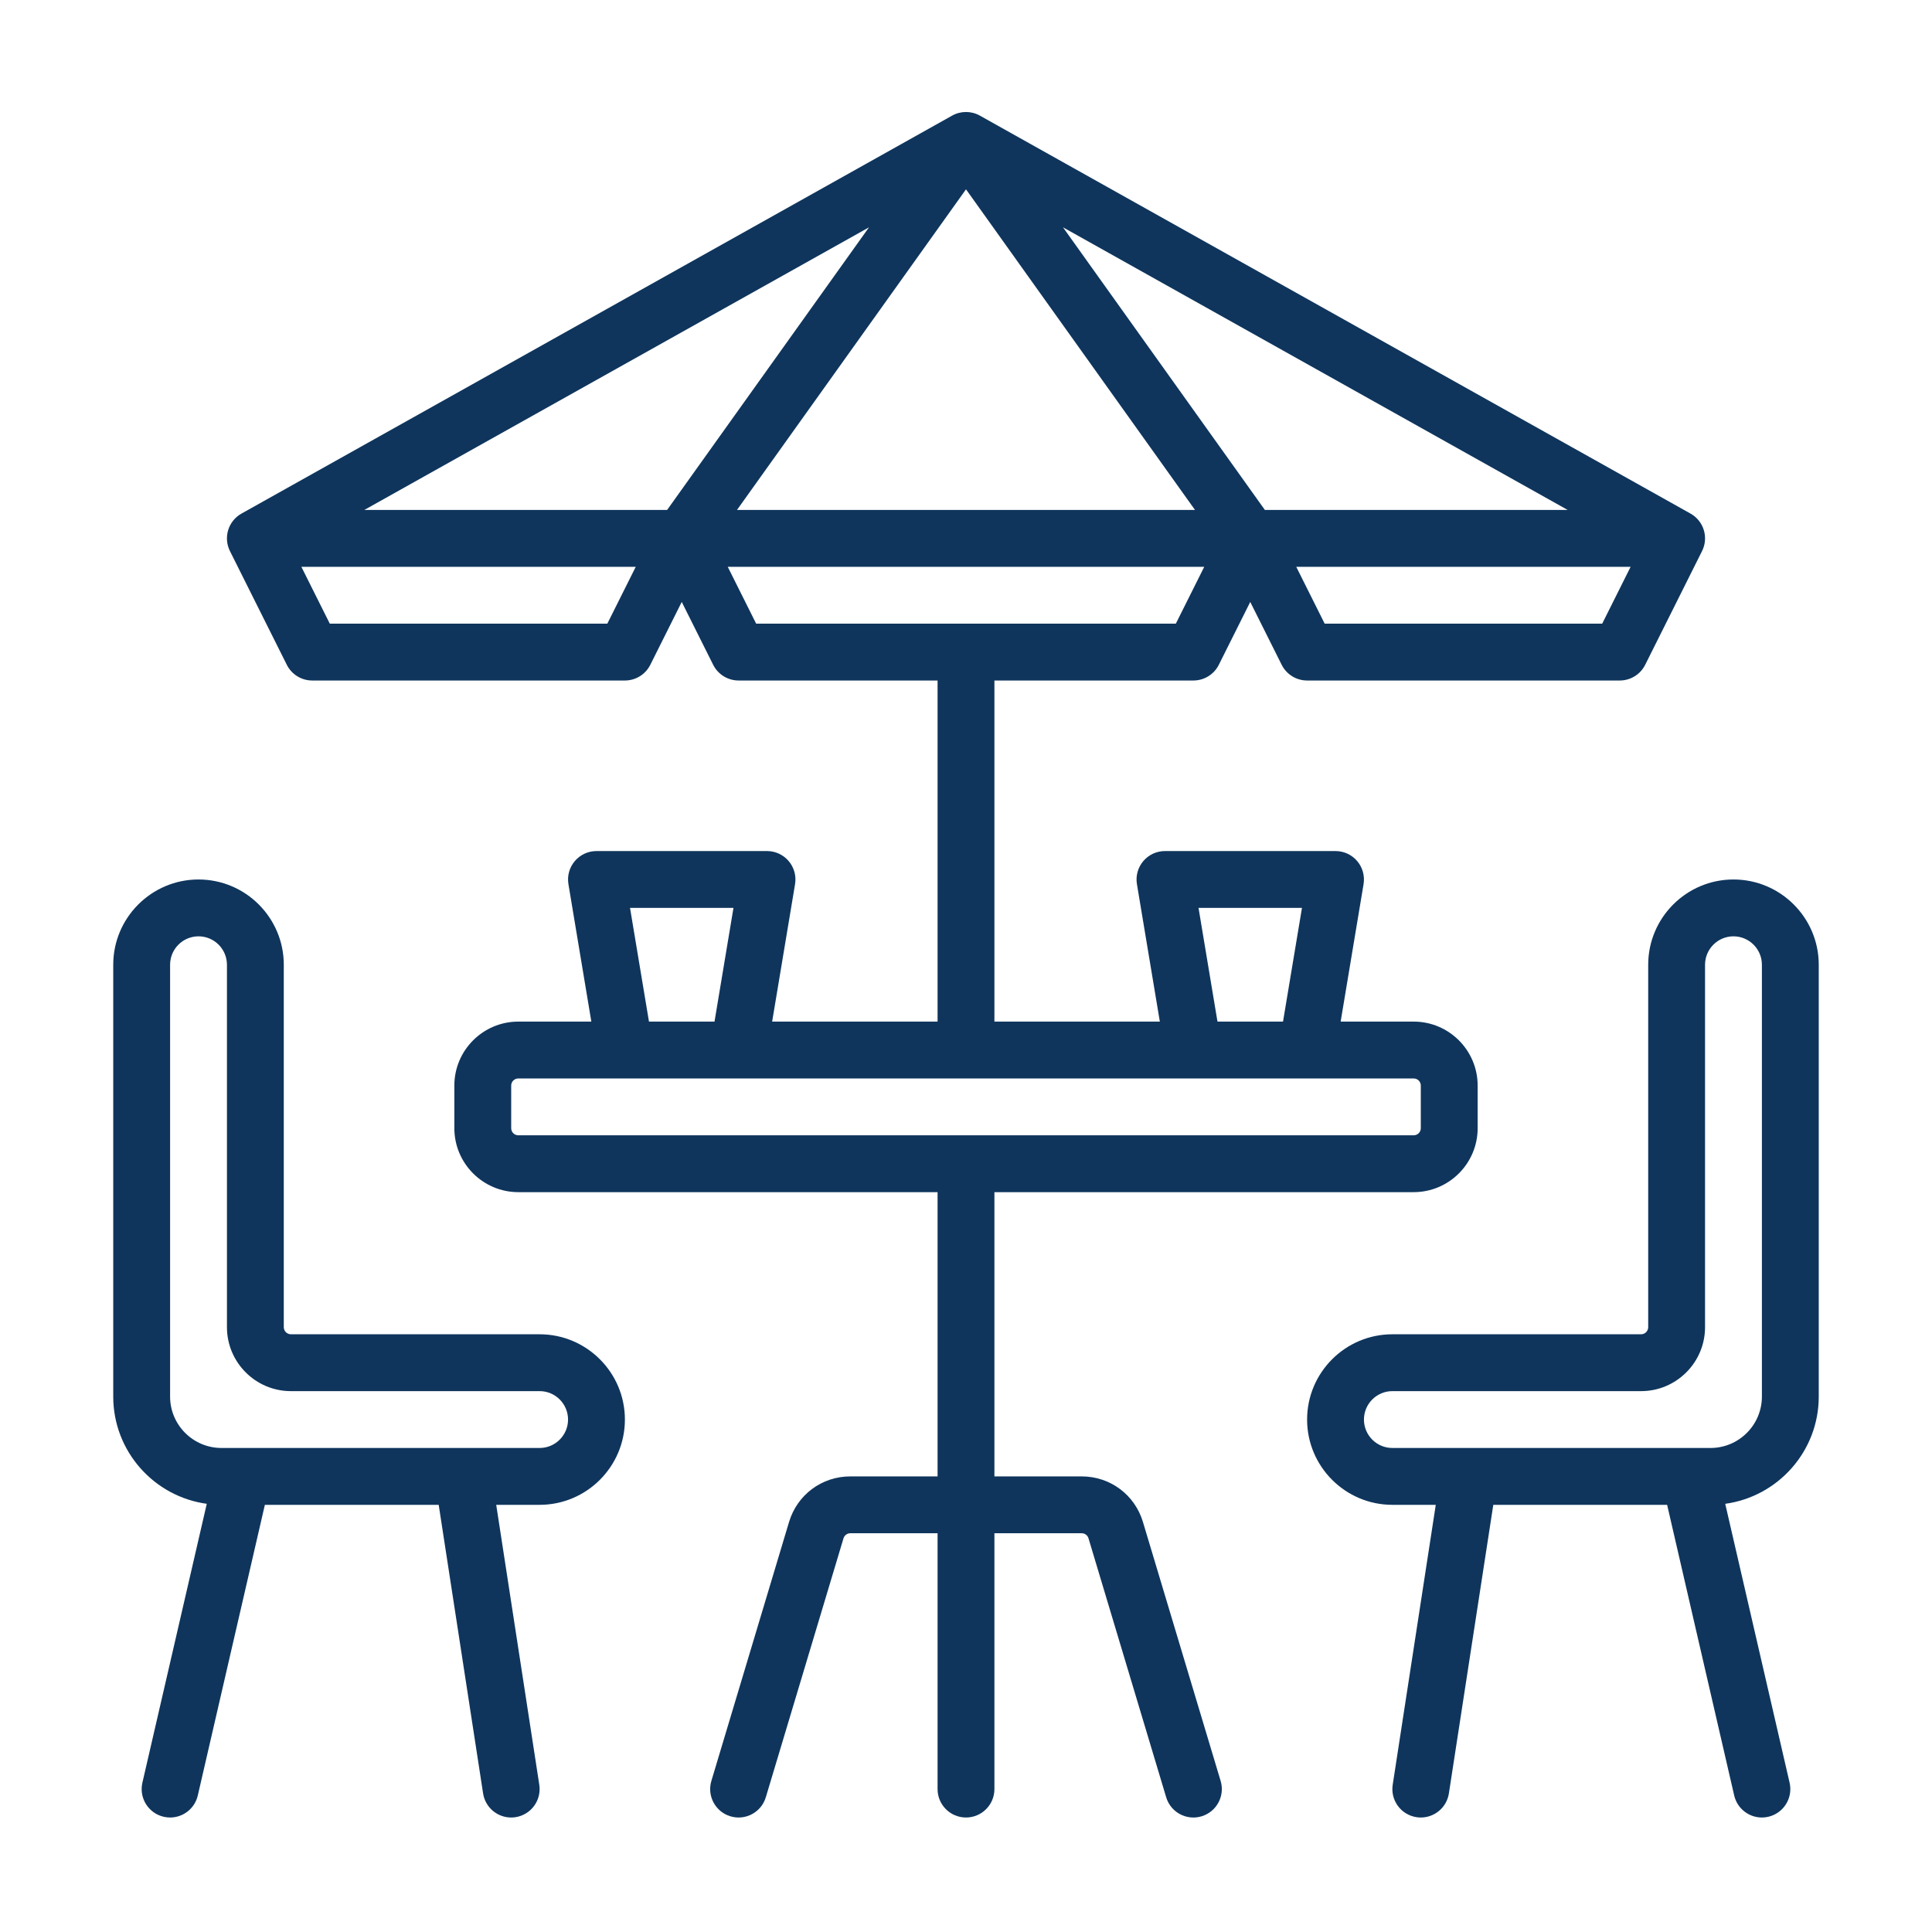
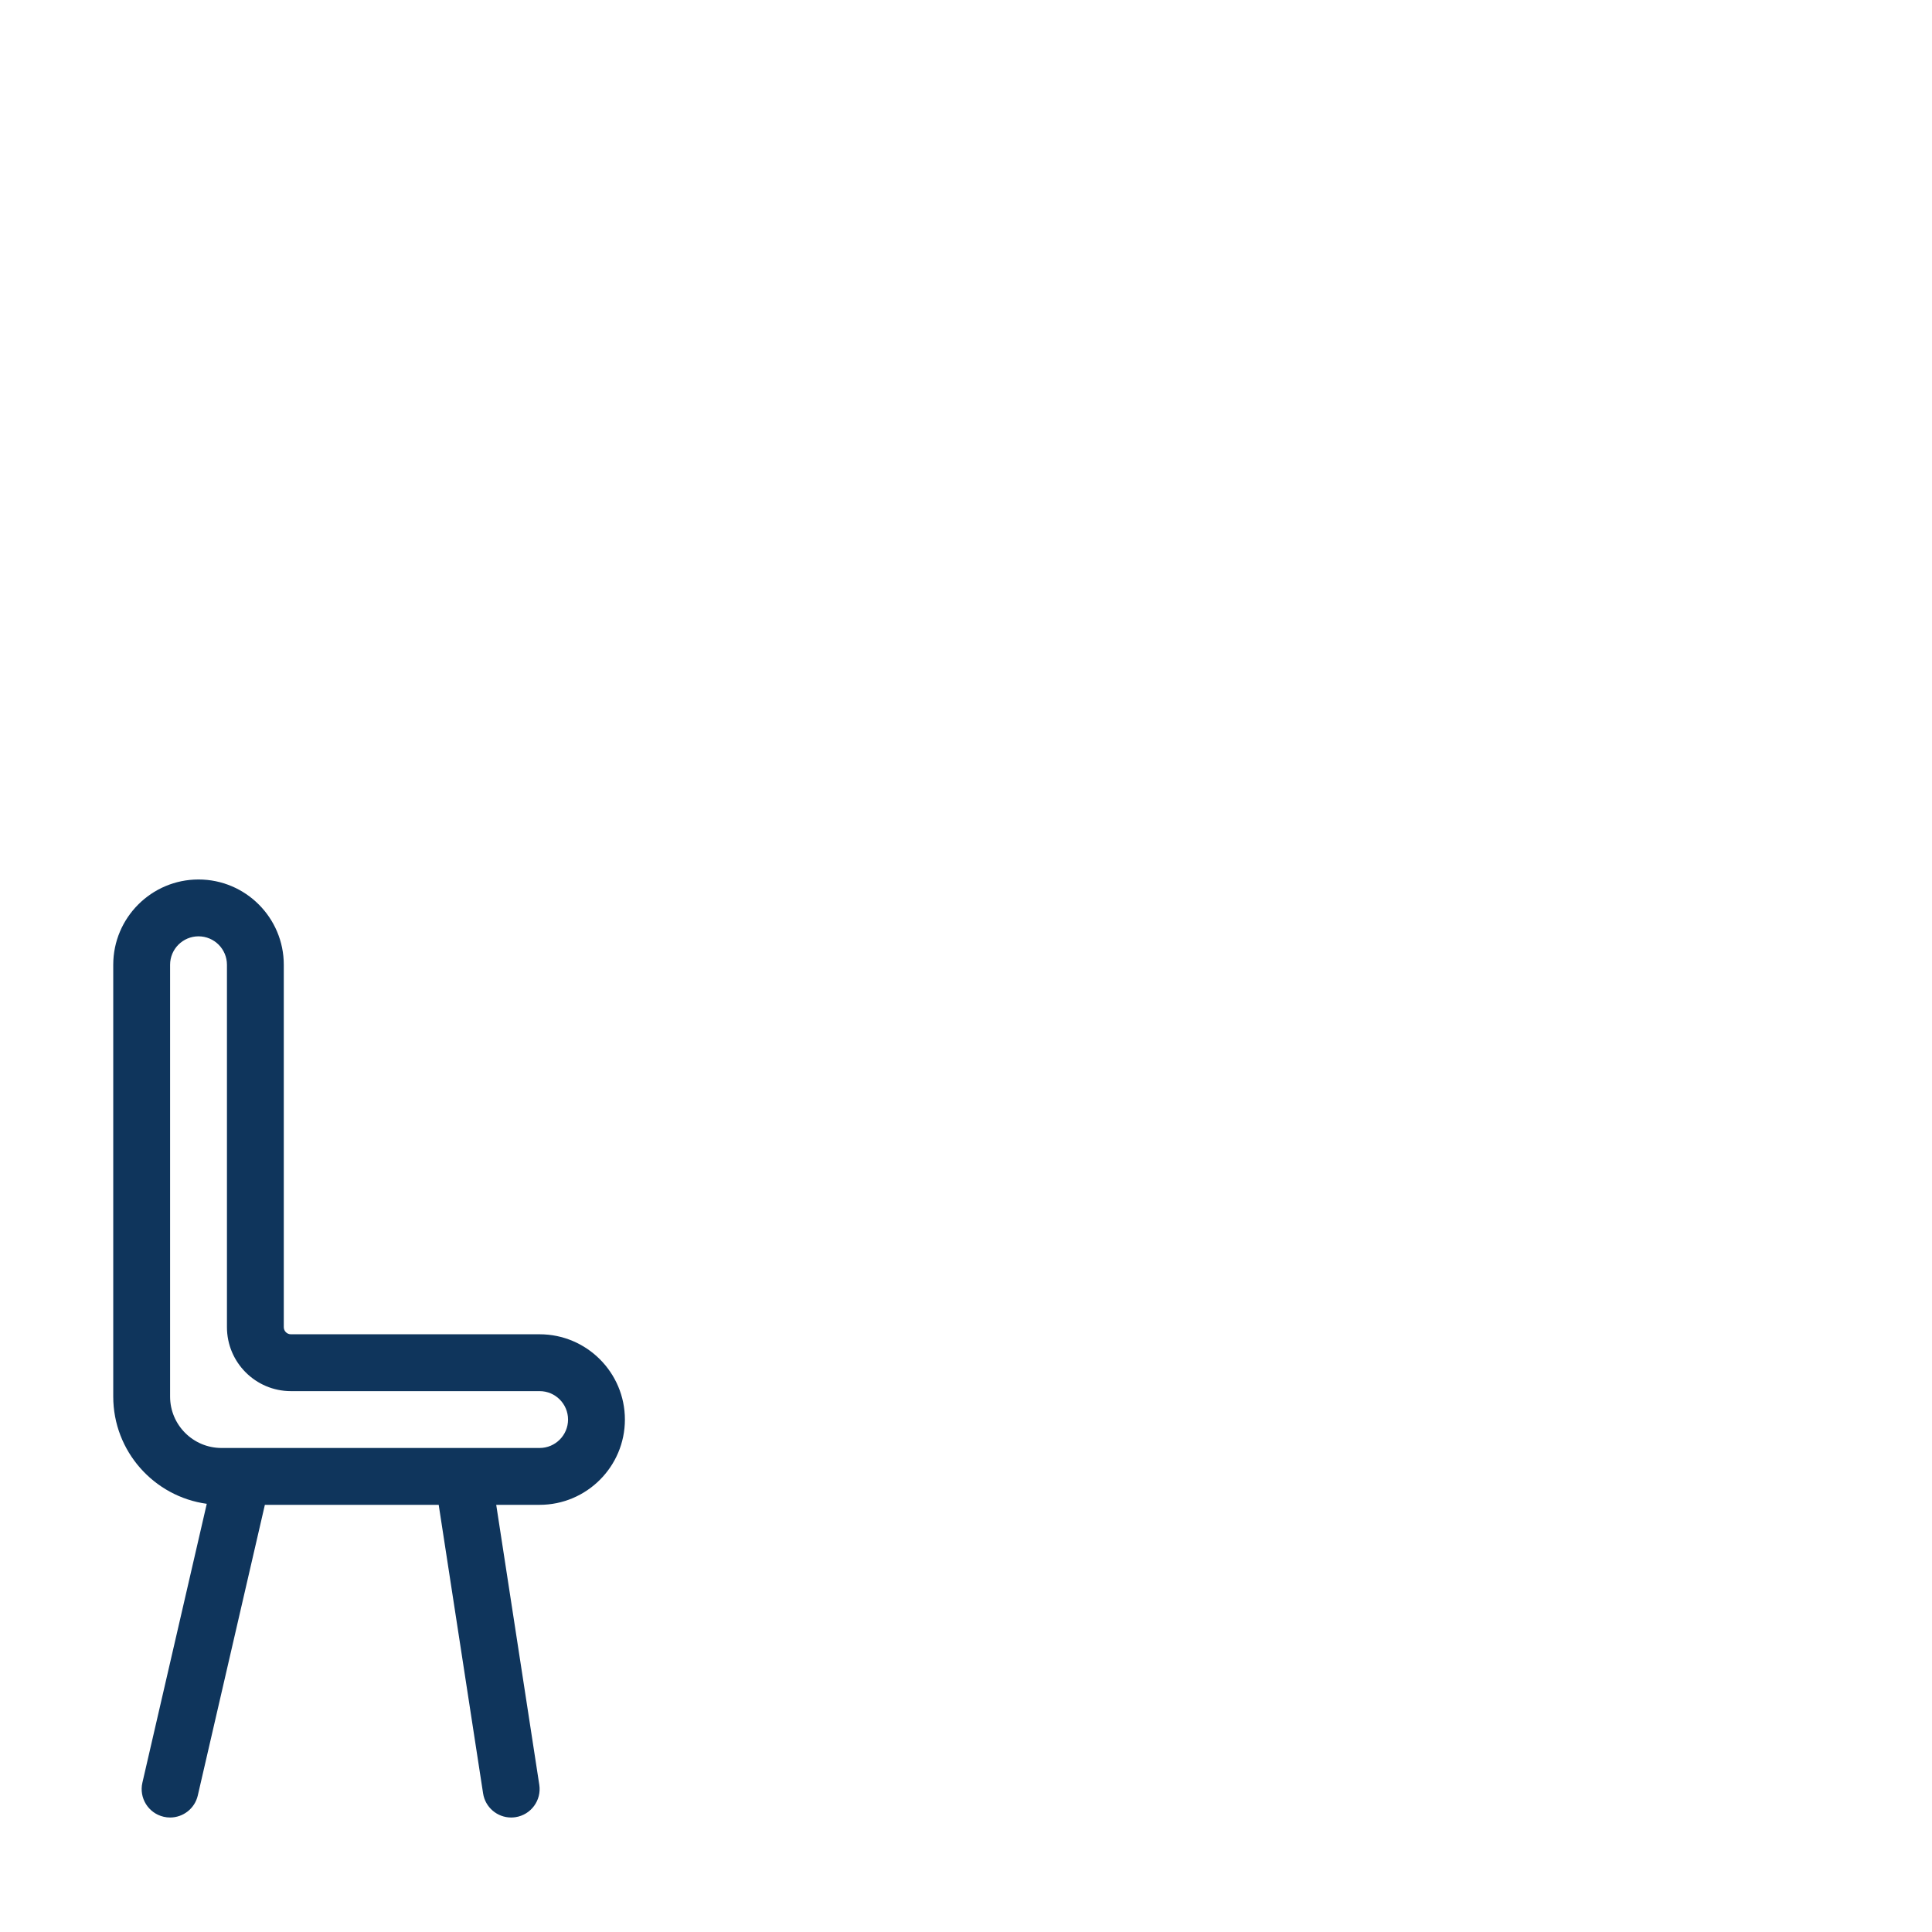
<svg xmlns="http://www.w3.org/2000/svg" width="1080" zoomAndPan="magnify" viewBox="0 0 810 810" height="1080" preserveAspectRatio="xMidYMid meet" version="1.0">
  <defs>
    <clipPath id="d587b6a52b">
      <path d="M 47.406 368 L 262 368 L 262 762 L 47.406 762 Z M 47.406 368 " clip-rule="nonzero" />
    </clipPath>
    <clipPath id="2e6eedb794">
-       <path d="M 548 368 L 762.906 368 L 762.906 762 L 548 762 Z M 548 368 " clip-rule="nonzero" />
-     </clipPath>
+       </clipPath>
    <clipPath id="8b218968c9">
-       <path d="M 95 46.512 L 715 46.512 L 715 762 L 95 762 Z M 95 46.512 " clip-rule="nonzero" />
-     </clipPath>
+       </clipPath>
  </defs>
  <g clip-path="url(#d587b6a52b)">
    <path fill="#0f355c" d="M 226.238 559.402 L 121.961 559.402 C 120.32 559.402 118.98 558.066 118.98 556.422 L 118.98 404.477 C 118.98 384.766 102.941 368.727 83.23 368.727 C 63.52 368.727 47.477 384.766 47.477 404.477 L 47.477 585.531 C 47.477 608.457 64.574 627.457 86.688 630.477 L 59.699 747.398 C 58.219 753.812 62.219 760.211 68.633 761.691 C 69.535 761.902 70.438 762 71.324 762 C 76.75 762 81.656 758.273 82.926 752.762 L 111.047 630.906 L 183.926 630.906 L 202.539 751.895 C 203.445 757.785 208.523 762 214.305 762 C 214.906 762 215.516 761.953 216.133 761.859 C 222.637 760.859 227.098 754.773 226.098 748.266 L 208.043 630.906 L 226.238 630.906 C 245.949 630.906 261.992 614.867 261.992 595.156 C 261.992 575.441 245.949 559.402 226.238 559.402 Z M 226.238 607.07 L 92.852 607.07 C 80.977 607.07 71.312 597.41 71.312 585.531 L 71.312 404.477 C 71.312 397.906 76.66 392.559 83.23 392.559 C 89.801 392.559 95.148 397.906 95.148 404.477 L 95.148 556.422 C 95.148 571.207 107.176 583.238 121.961 583.238 L 226.238 583.238 C 232.809 583.238 238.156 588.582 238.156 595.156 C 238.156 601.727 232.809 607.07 226.238 607.07 Z M 226.238 607.07 " fill-opacity="1" fill-rule="nonzero" />
  </g>
  <g clip-path="url(#2e6eedb794)">
    <path fill="#0f355c" d="M 762.52 585.531 L 762.52 404.477 C 762.52 384.766 746.48 368.727 726.766 368.727 C 707.055 368.727 691.016 384.766 691.016 404.477 L 691.016 556.422 C 691.016 558.066 689.68 559.402 688.035 559.402 L 583.758 559.402 C 564.047 559.402 548.008 575.441 548.008 595.156 C 548.008 614.867 564.047 630.906 583.758 630.906 L 601.953 630.906 L 583.898 748.266 C 582.895 754.773 587.355 760.859 593.863 761.859 C 594.477 761.953 595.086 762 595.691 762 C 601.473 762 606.547 757.781 607.453 751.895 L 626.07 630.906 L 698.949 630.906 L 727.07 752.762 C 728.344 758.273 733.246 762 738.672 762 C 739.562 762 740.461 761.902 741.363 761.691 C 747.777 760.211 751.777 753.812 750.297 747.398 L 723.309 630.477 C 745.422 627.457 762.52 608.457 762.52 585.531 Z M 738.684 585.531 C 738.684 597.41 729.023 607.07 717.145 607.07 L 583.758 607.07 C 577.188 607.07 571.84 601.727 571.84 595.156 C 571.84 588.582 577.188 583.238 583.758 583.238 L 688.035 583.238 C 702.82 583.238 714.848 571.207 714.848 556.422 L 714.848 404.477 C 714.848 397.906 720.195 392.559 726.766 392.559 C 733.336 392.559 738.684 397.906 738.684 404.477 Z M 738.684 585.531 " fill-opacity="1" fill-rule="nonzero" />
  </g>
  <g clip-path="url(#8b218968c9)">
    <path fill="#0f355c" d="M 708.754 215.32 L 410.82 48.477 C 407.203 46.449 402.793 46.449 399.176 48.477 L 101.242 215.32 C 95.688 218.43 93.559 225.355 96.406 231.047 L 120.242 278.715 C 122.258 282.754 126.387 285.305 130.898 285.305 L 261.992 285.305 C 266.504 285.305 270.629 282.754 272.648 278.715 L 285.824 252.367 L 299 278.715 C 301.02 282.754 305.145 285.305 309.66 285.305 L 393.082 285.305 L 393.082 428.312 L 323.727 428.312 L 333.332 370.684 C 333.91 367.23 332.934 363.695 330.672 361.023 C 328.406 358.352 325.082 356.809 321.578 356.809 L 250.074 356.809 C 246.57 356.809 243.246 358.352 240.98 361.023 C 238.715 363.695 237.742 367.23 238.316 370.684 L 247.922 428.312 L 217.301 428.312 C 202.516 428.312 190.488 440.34 190.488 455.125 L 190.488 473 C 190.488 487.785 202.516 499.816 217.301 499.816 L 393.082 499.816 L 393.082 618.988 L 356.496 618.988 C 344.562 618.988 334.242 626.668 330.812 638.098 L 298.246 746.656 C 296.352 752.961 299.934 759.605 306.234 761.496 C 312.543 763.387 319.184 759.809 321.074 753.504 L 353.641 644.945 C 354.023 643.676 355.168 642.824 356.496 642.824 L 393.082 642.824 L 393.082 750.078 C 393.082 756.66 398.418 761.996 405 761.996 C 411.578 761.996 416.914 756.66 416.914 750.078 L 416.914 642.824 L 453.5 642.824 C 454.828 642.824 455.977 643.676 456.355 644.945 L 488.922 753.504 C 490.473 758.668 495.207 762 500.332 762 C 501.465 762 502.621 761.836 503.762 761.496 C 510.066 759.602 513.645 752.961 511.754 746.656 L 479.184 638.102 C 475.758 626.668 465.434 618.988 453.5 618.988 L 416.914 618.988 L 416.914 499.816 L 592.695 499.816 C 607.48 499.816 619.512 487.785 619.512 473 L 619.512 455.125 C 619.512 440.34 607.48 428.312 592.695 428.312 L 562.074 428.312 L 571.68 370.684 C 572.254 367.23 571.281 363.695 569.02 361.023 C 566.754 358.352 563.426 356.809 559.922 356.809 L 488.418 356.809 C 484.914 356.809 481.59 358.352 479.328 361.023 C 477.062 363.695 476.09 367.23 476.664 370.684 L 486.27 428.312 L 416.914 428.312 L 416.914 285.305 L 500.336 285.305 C 504.852 285.305 508.977 282.754 510.996 278.715 L 524.172 252.367 L 537.348 278.715 C 539.367 282.754 543.492 285.305 548.008 285.305 L 679.098 285.305 C 683.609 285.305 687.738 282.754 689.754 278.715 L 713.59 231.047 C 716.438 225.355 714.309 218.43 708.754 215.32 Z M 405 79.379 L 501.012 213.801 L 308.984 213.801 Z M 254.625 261.469 L 138.266 261.469 L 126.348 237.633 L 266.543 237.633 Z M 279.691 213.801 L 152.738 213.801 L 364.332 95.309 Z M 307.512 380.645 L 299.562 428.312 L 272.086 428.312 L 264.141 380.645 Z M 545.855 380.645 L 537.91 428.312 L 510.434 428.312 L 502.488 380.645 Z M 592.695 452.148 C 594.34 452.148 595.676 453.484 595.676 455.125 L 595.676 473 C 595.676 474.645 594.34 475.98 592.695 475.98 L 217.301 475.98 C 215.656 475.98 214.32 474.645 214.32 473 L 214.32 455.125 C 214.32 453.484 215.656 452.148 217.301 452.148 Z M 492.973 261.469 L 317.023 261.469 L 305.105 237.633 L 504.887 237.633 Z M 530.305 213.801 L 445.668 95.309 L 657.262 213.801 Z M 671.73 261.469 L 555.371 261.469 L 543.457 237.633 L 683.648 237.633 Z M 671.73 261.469 " fill-opacity="1" fill-rule="nonzero" />
  </g>
</svg>